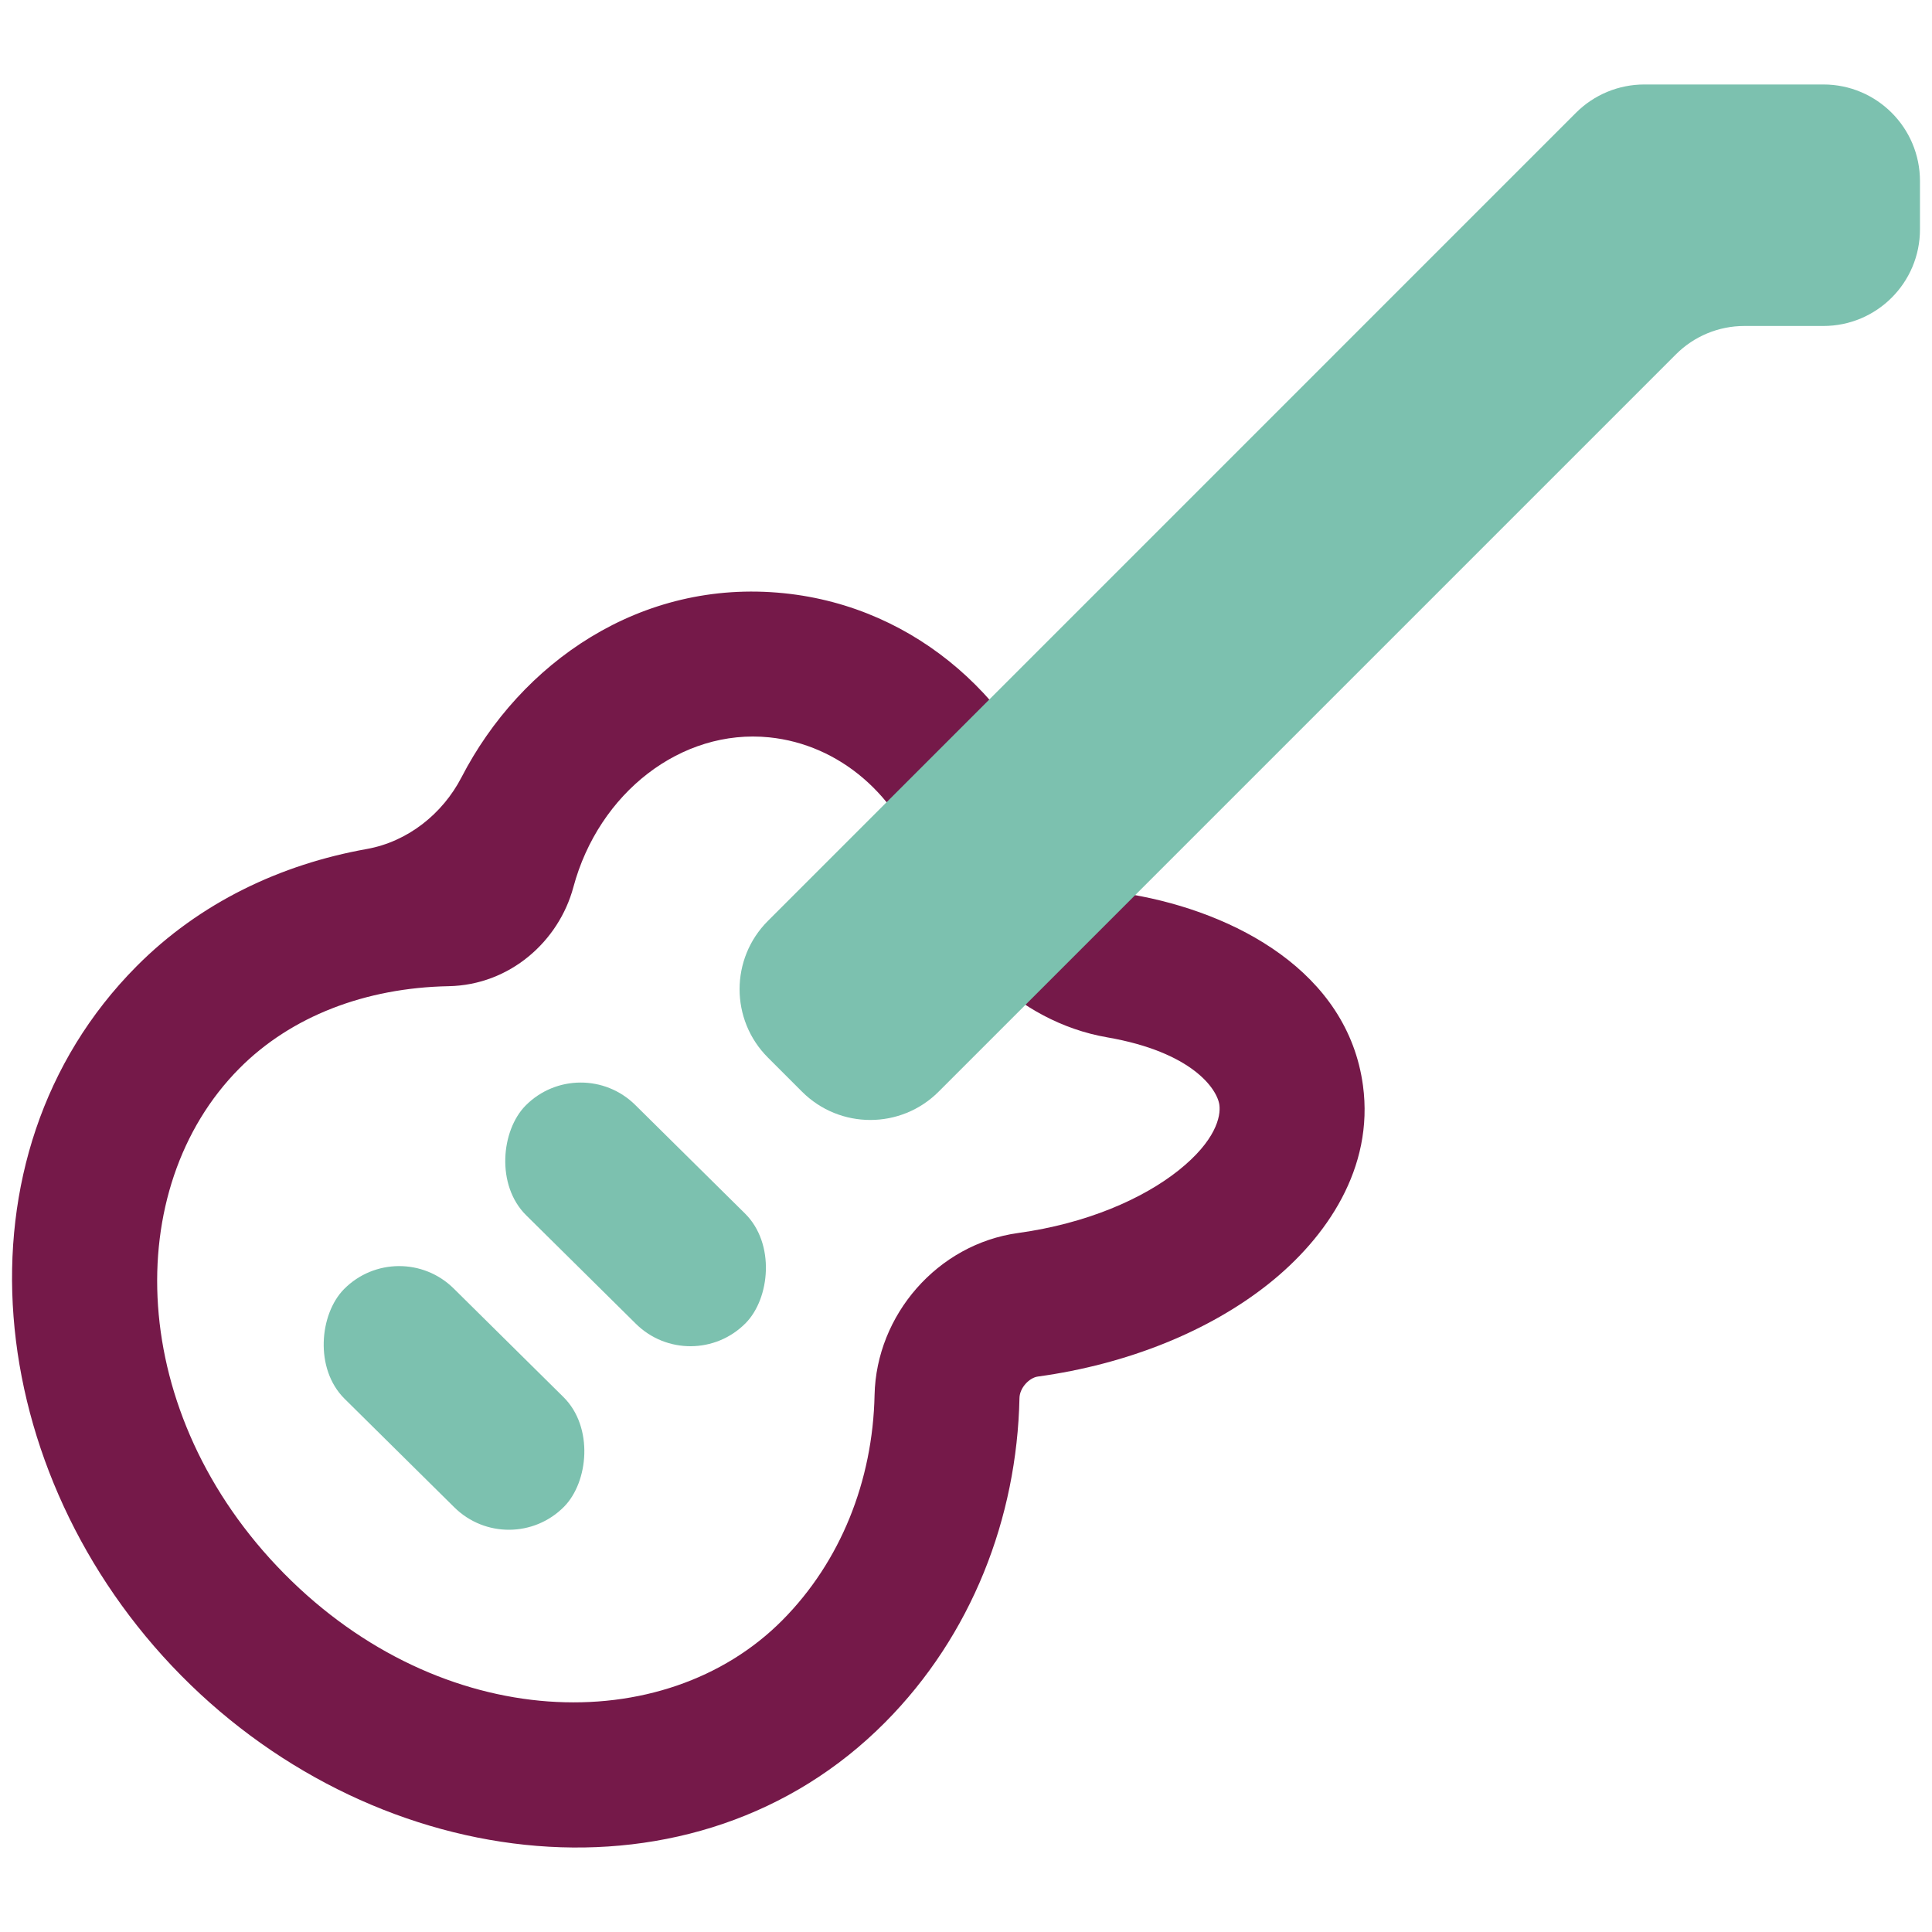
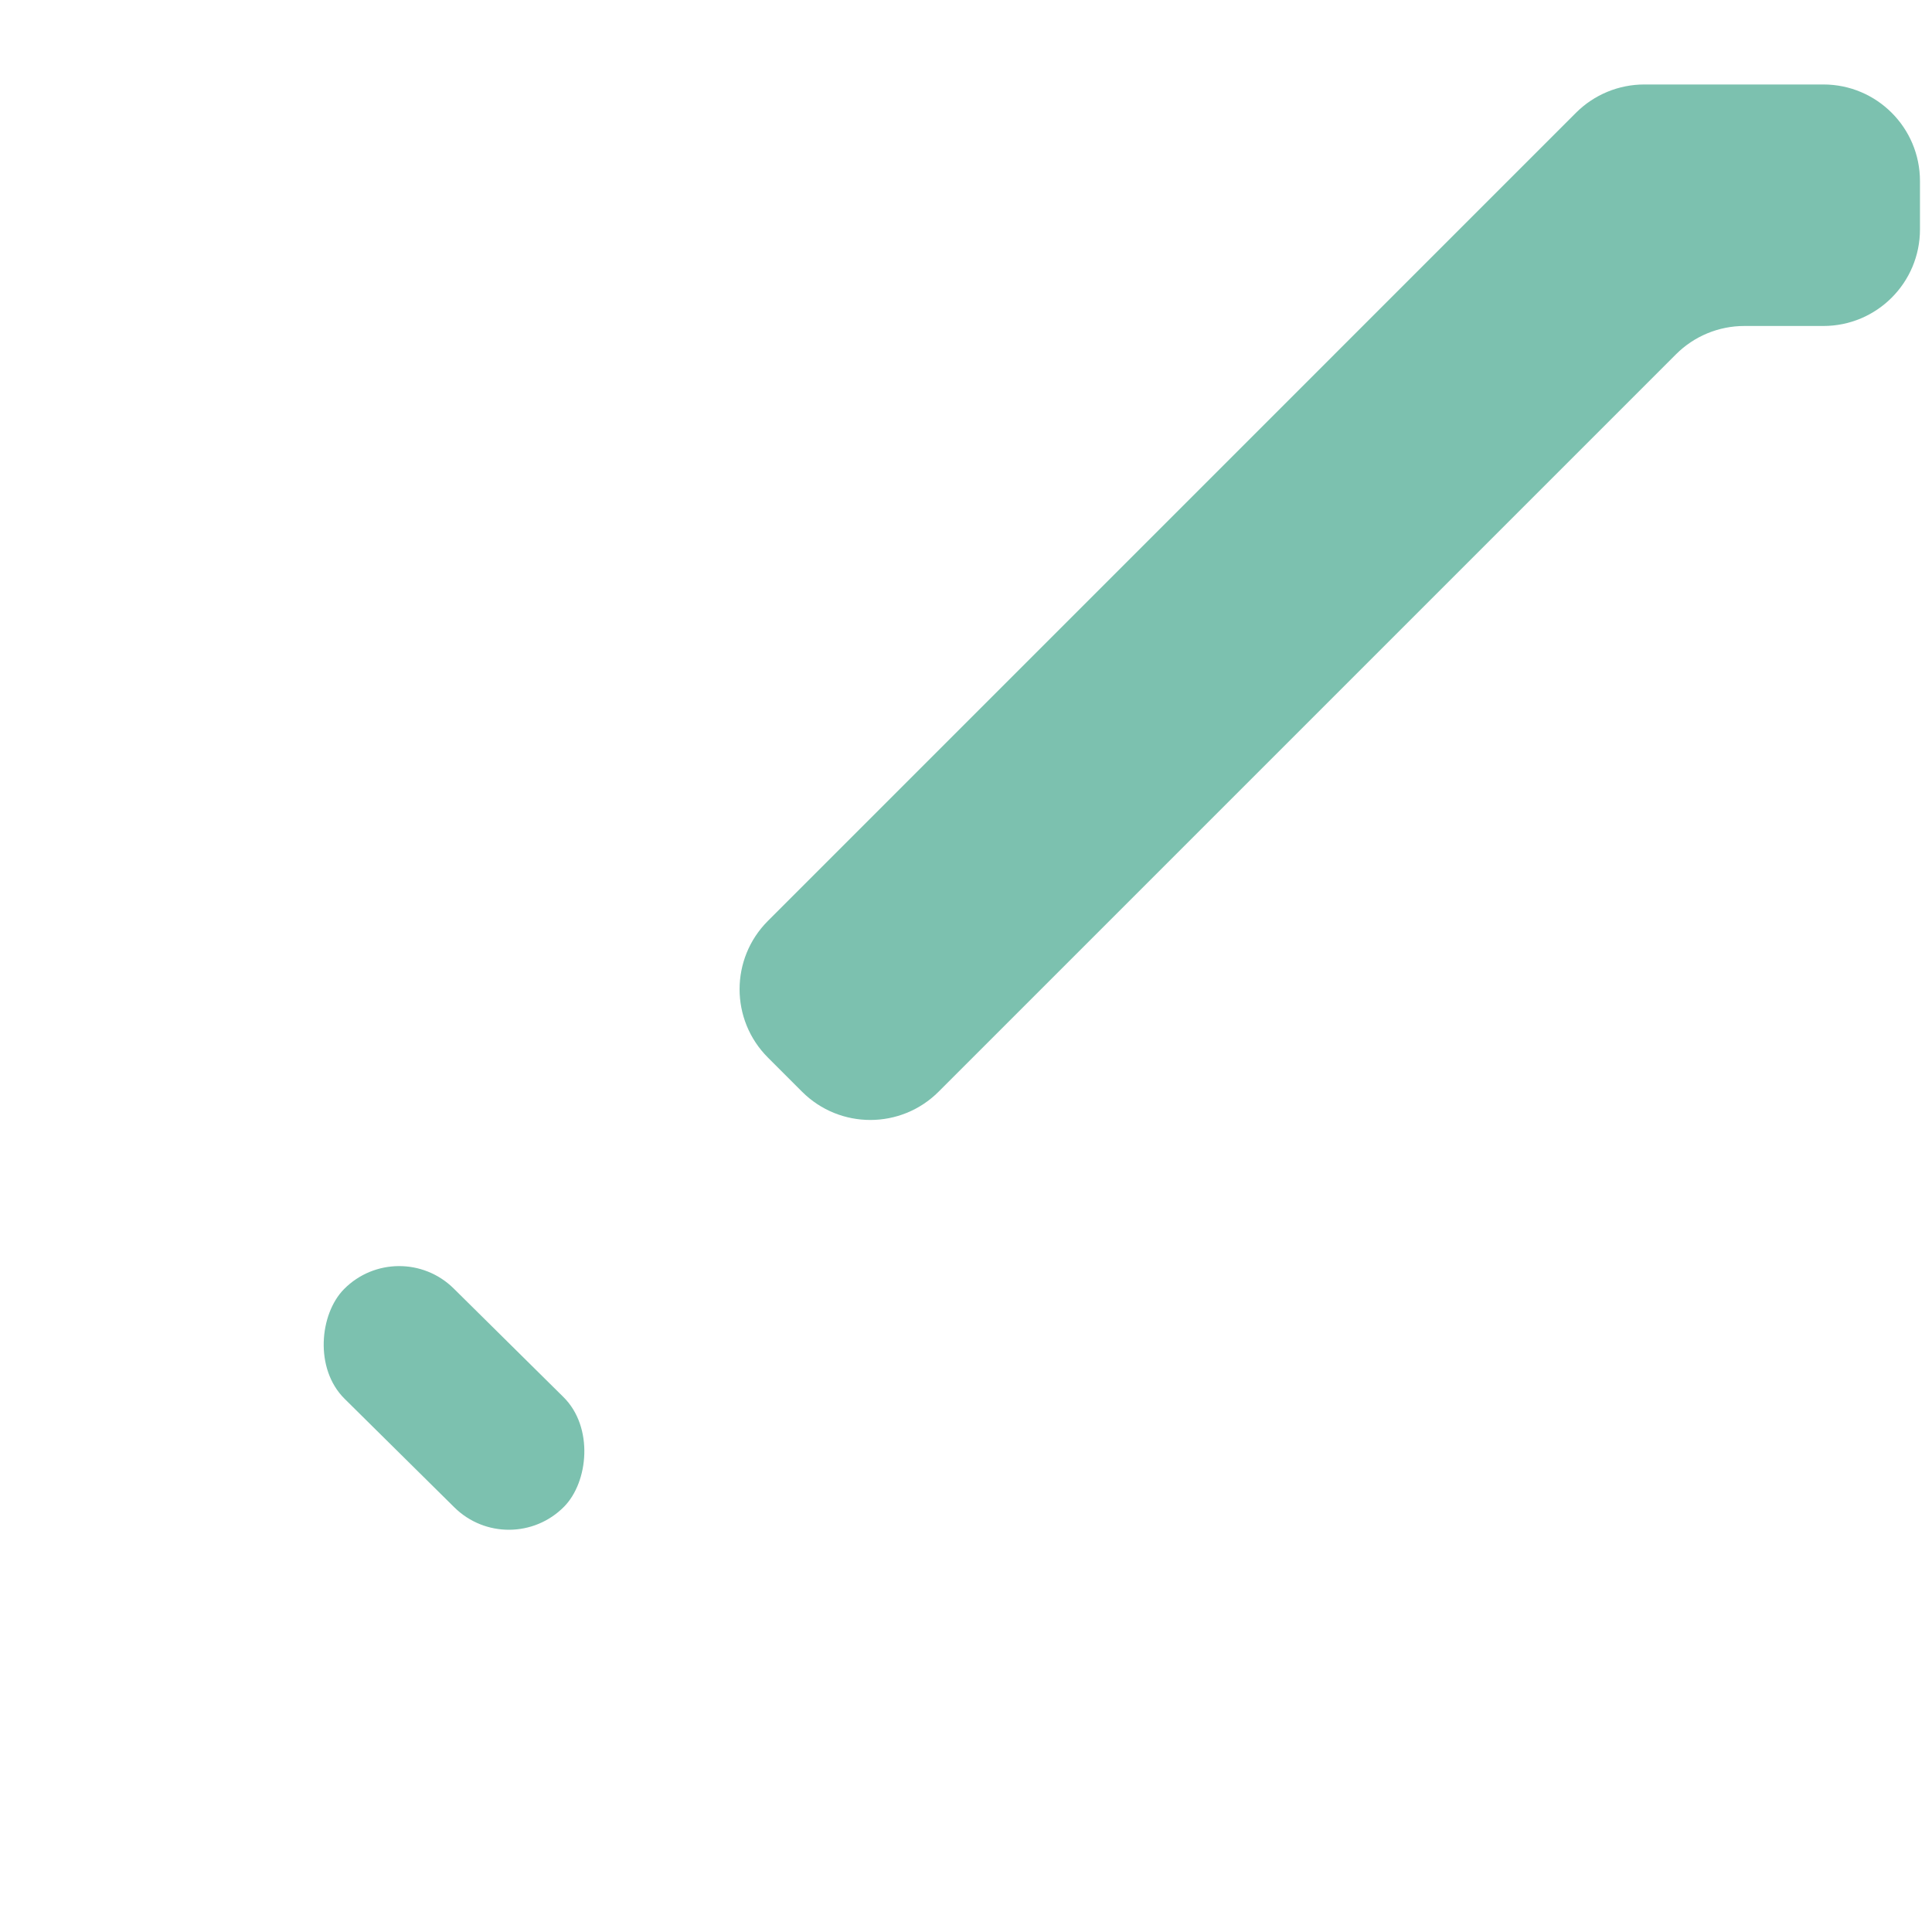
<svg xmlns="http://www.w3.org/2000/svg" width="40" height="40" viewBox="0 0 40 40" fill="none">
-   <path fill-rule="evenodd" clip-rule="evenodd" d="M7.592 17.578C8.437 17.427 9.16 16.856 9.555 16.093C10.778 13.727 13.256 11.979 16.23 12.282C19.01 12.565 21.156 14.563 21.957 17.087C22.198 17.844 22.849 18.419 23.434 18.521C25.567 18.89 27.901 20.116 28.219 22.476C28.449 24.182 27.468 25.623 26.267 26.579C25.037 27.559 23.345 28.245 21.488 28.5C21.31 28.524 21.111 28.733 21.107 28.945C21.055 31.43 20.118 33.854 18.327 35.658C14.412 39.603 7.871 38.861 3.75 34.689C-0.367 30.521 -1.077 23.939 2.825 20.008C4.138 18.685 5.815 17.895 7.592 17.578ZM15.927 15.266C14.104 15.081 12.395 16.416 11.871 18.368C11.57 19.488 10.557 20.394 9.288 20.418C7.561 20.451 6.023 21.044 4.955 22.121C2.496 24.598 2.616 29.273 5.884 32.581C9.149 35.886 13.752 36.009 16.198 33.545C17.402 32.332 18.07 30.663 18.107 28.882C18.142 27.227 19.409 25.758 21.079 25.528C22.494 25.333 23.657 24.823 24.399 24.233C25.17 23.619 25.278 23.116 25.246 22.877C25.201 22.545 24.68 21.781 22.923 21.477C21.043 21.151 19.614 19.621 19.098 17.995C18.615 16.474 17.38 15.414 15.927 15.266Z" fill="#751949" />
  <rect x="8.252" y="25.548" width="6.407" height="3.212" rx="1.606" transform="rotate(44.688 8.252 25.548)" fill="#7CC1AF" />
-   <rect x="12.011" y="21.748" width="6.407" height="3.212" rx="1.606" transform="rotate(44.688 12.011 21.748)" fill="#7CC1AF" />
  <path fill-rule="evenodd" clip-rule="evenodd" d="M32.63 2.334C33.005 1.959 33.514 1.749 34.044 1.749H37.751C38.856 1.749 39.751 2.644 39.751 3.749V4.749C39.751 5.853 38.856 6.749 37.751 6.749H36.115C35.585 6.749 35.076 6.959 34.701 7.334L19.433 22.602C18.652 23.383 17.386 23.383 16.605 22.602L15.898 21.895C15.117 21.114 15.117 19.848 15.898 19.067L32.63 2.334Z" fill="#7CC1AF" />
</svg>